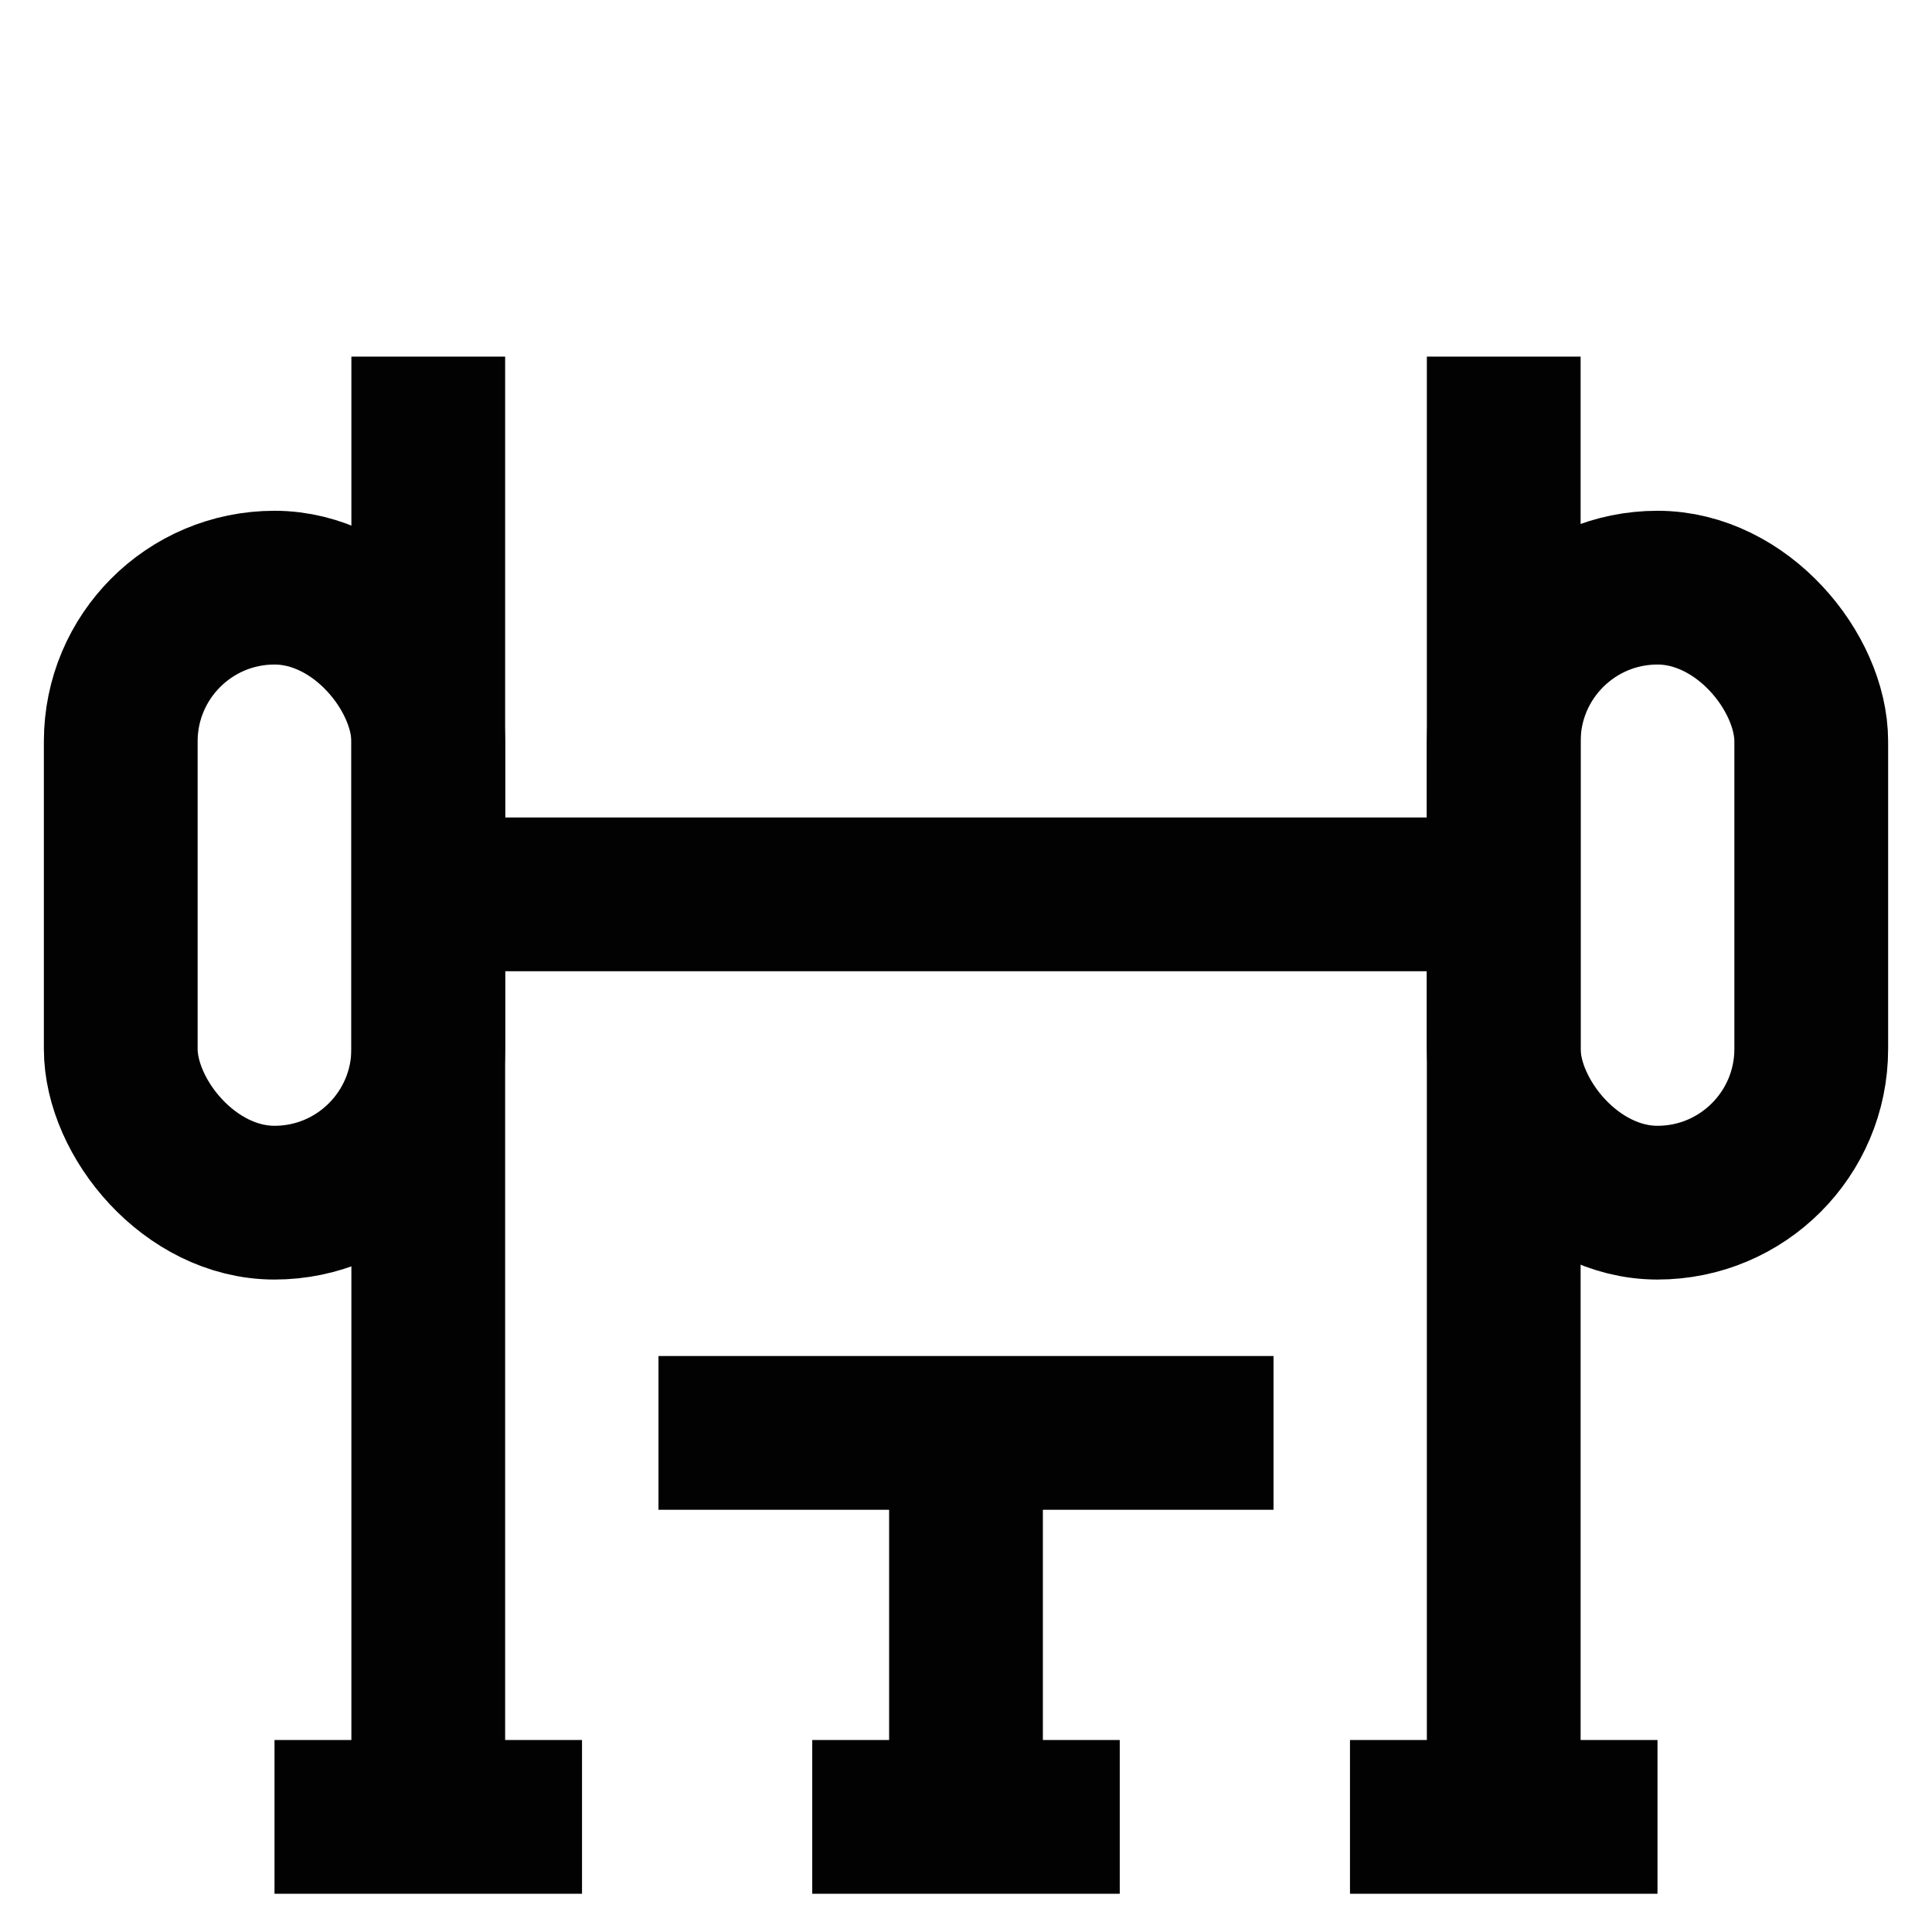
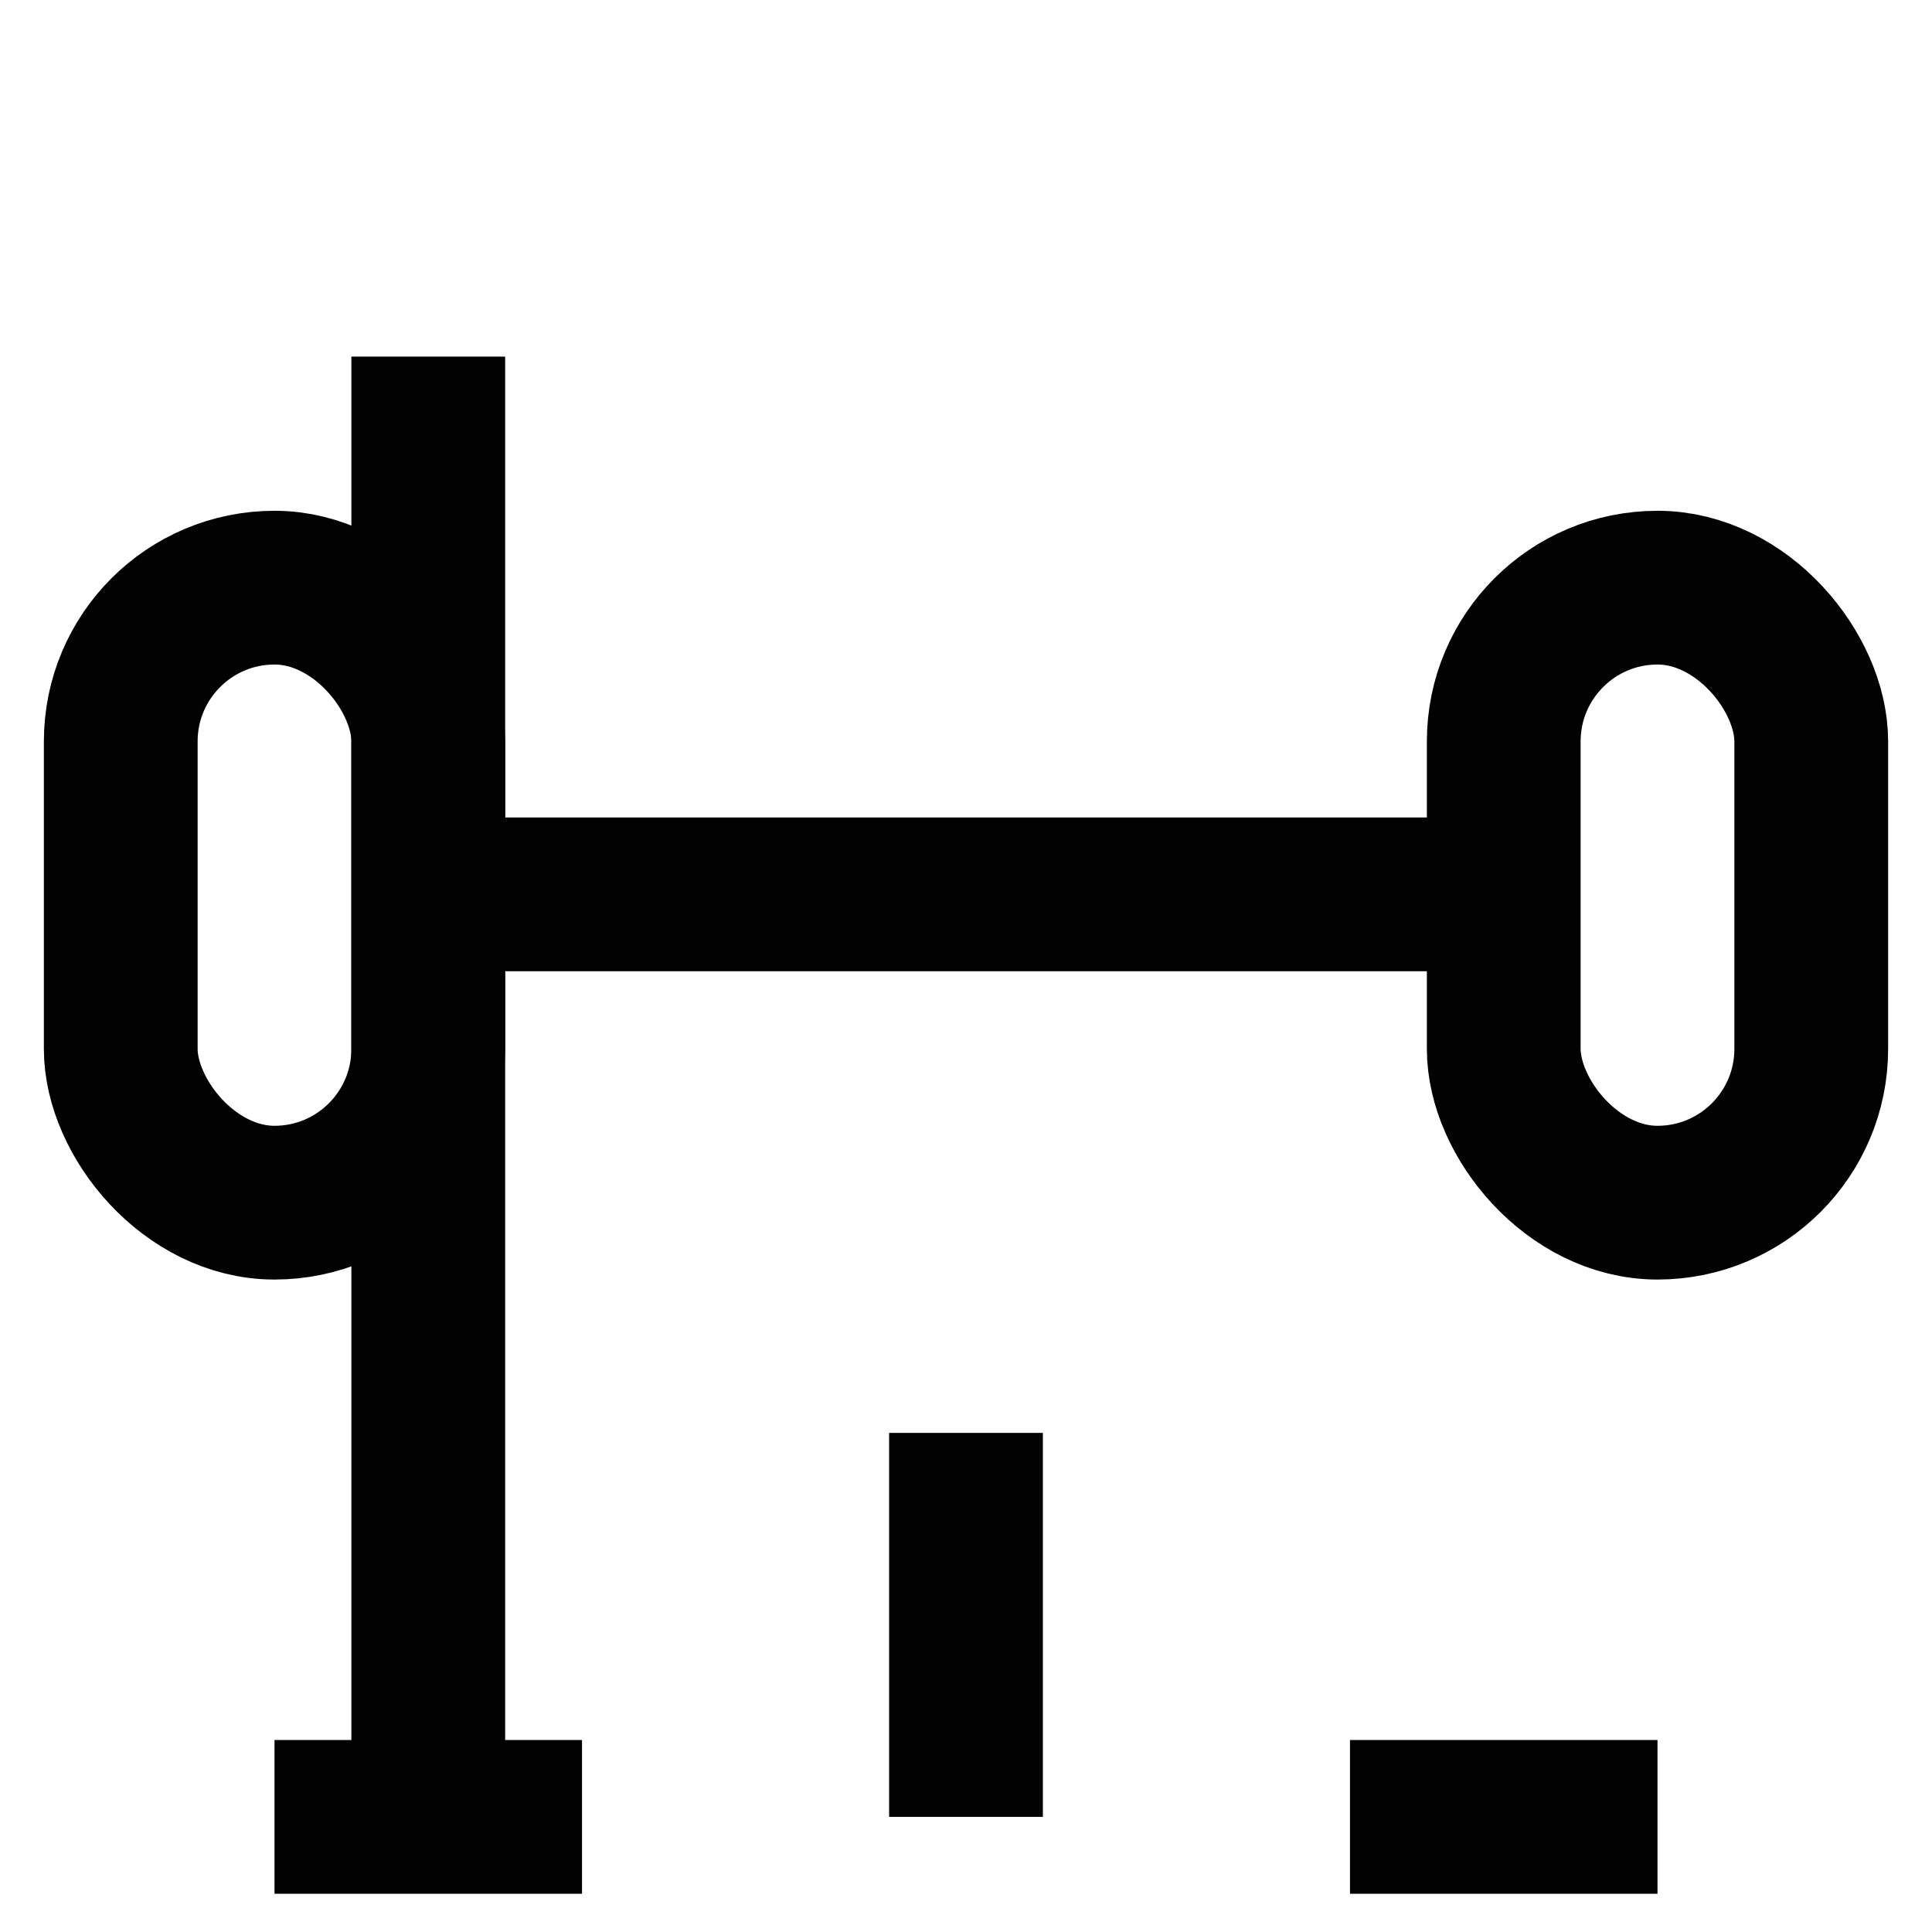
<svg xmlns="http://www.w3.org/2000/svg" id="Layer_1" data-name="Layer 1" viewBox="0 0 24 24">
  <defs>
    <style>.cls-1{fill:none;stroke:#020202;stroke-miterlimit:10;stroke-width:1.91px;}</style>
  </defs>
  <rect class="cls-1" x="1.5" y="7.3" width="3.82" height="7.64" rx="1.91" />
  <rect class="cls-1" x="18.68" y="7.3" width="3.82" height="7.64" rx="1.91" />
  <line class="cls-1" x1="5.32" y1="4.43" x2="5.32" y2="22.57" />
-   <line class="cls-1" x1="18.68" y1="4.43" x2="18.68" y2="22.57" />
  <line class="cls-1" x1="5.32" y1="11.11" x2="18.68" y2="11.11" />
-   <line class="cls-1" x1="8.18" y1="17.8" x2="15.82" y2="17.8" />
  <line class="cls-1" x1="12" y1="22.57" x2="12" y2="17.8" />
  <line class="cls-1" x1="3.41" y1="22.57" x2="7.23" y2="22.57" />
-   <line class="cls-1" x1="10.09" y1="22.57" x2="13.91" y2="22.57" />
  <line class="cls-1" x1="16.77" y1="22.57" x2="20.59" y2="22.57" />
</svg>